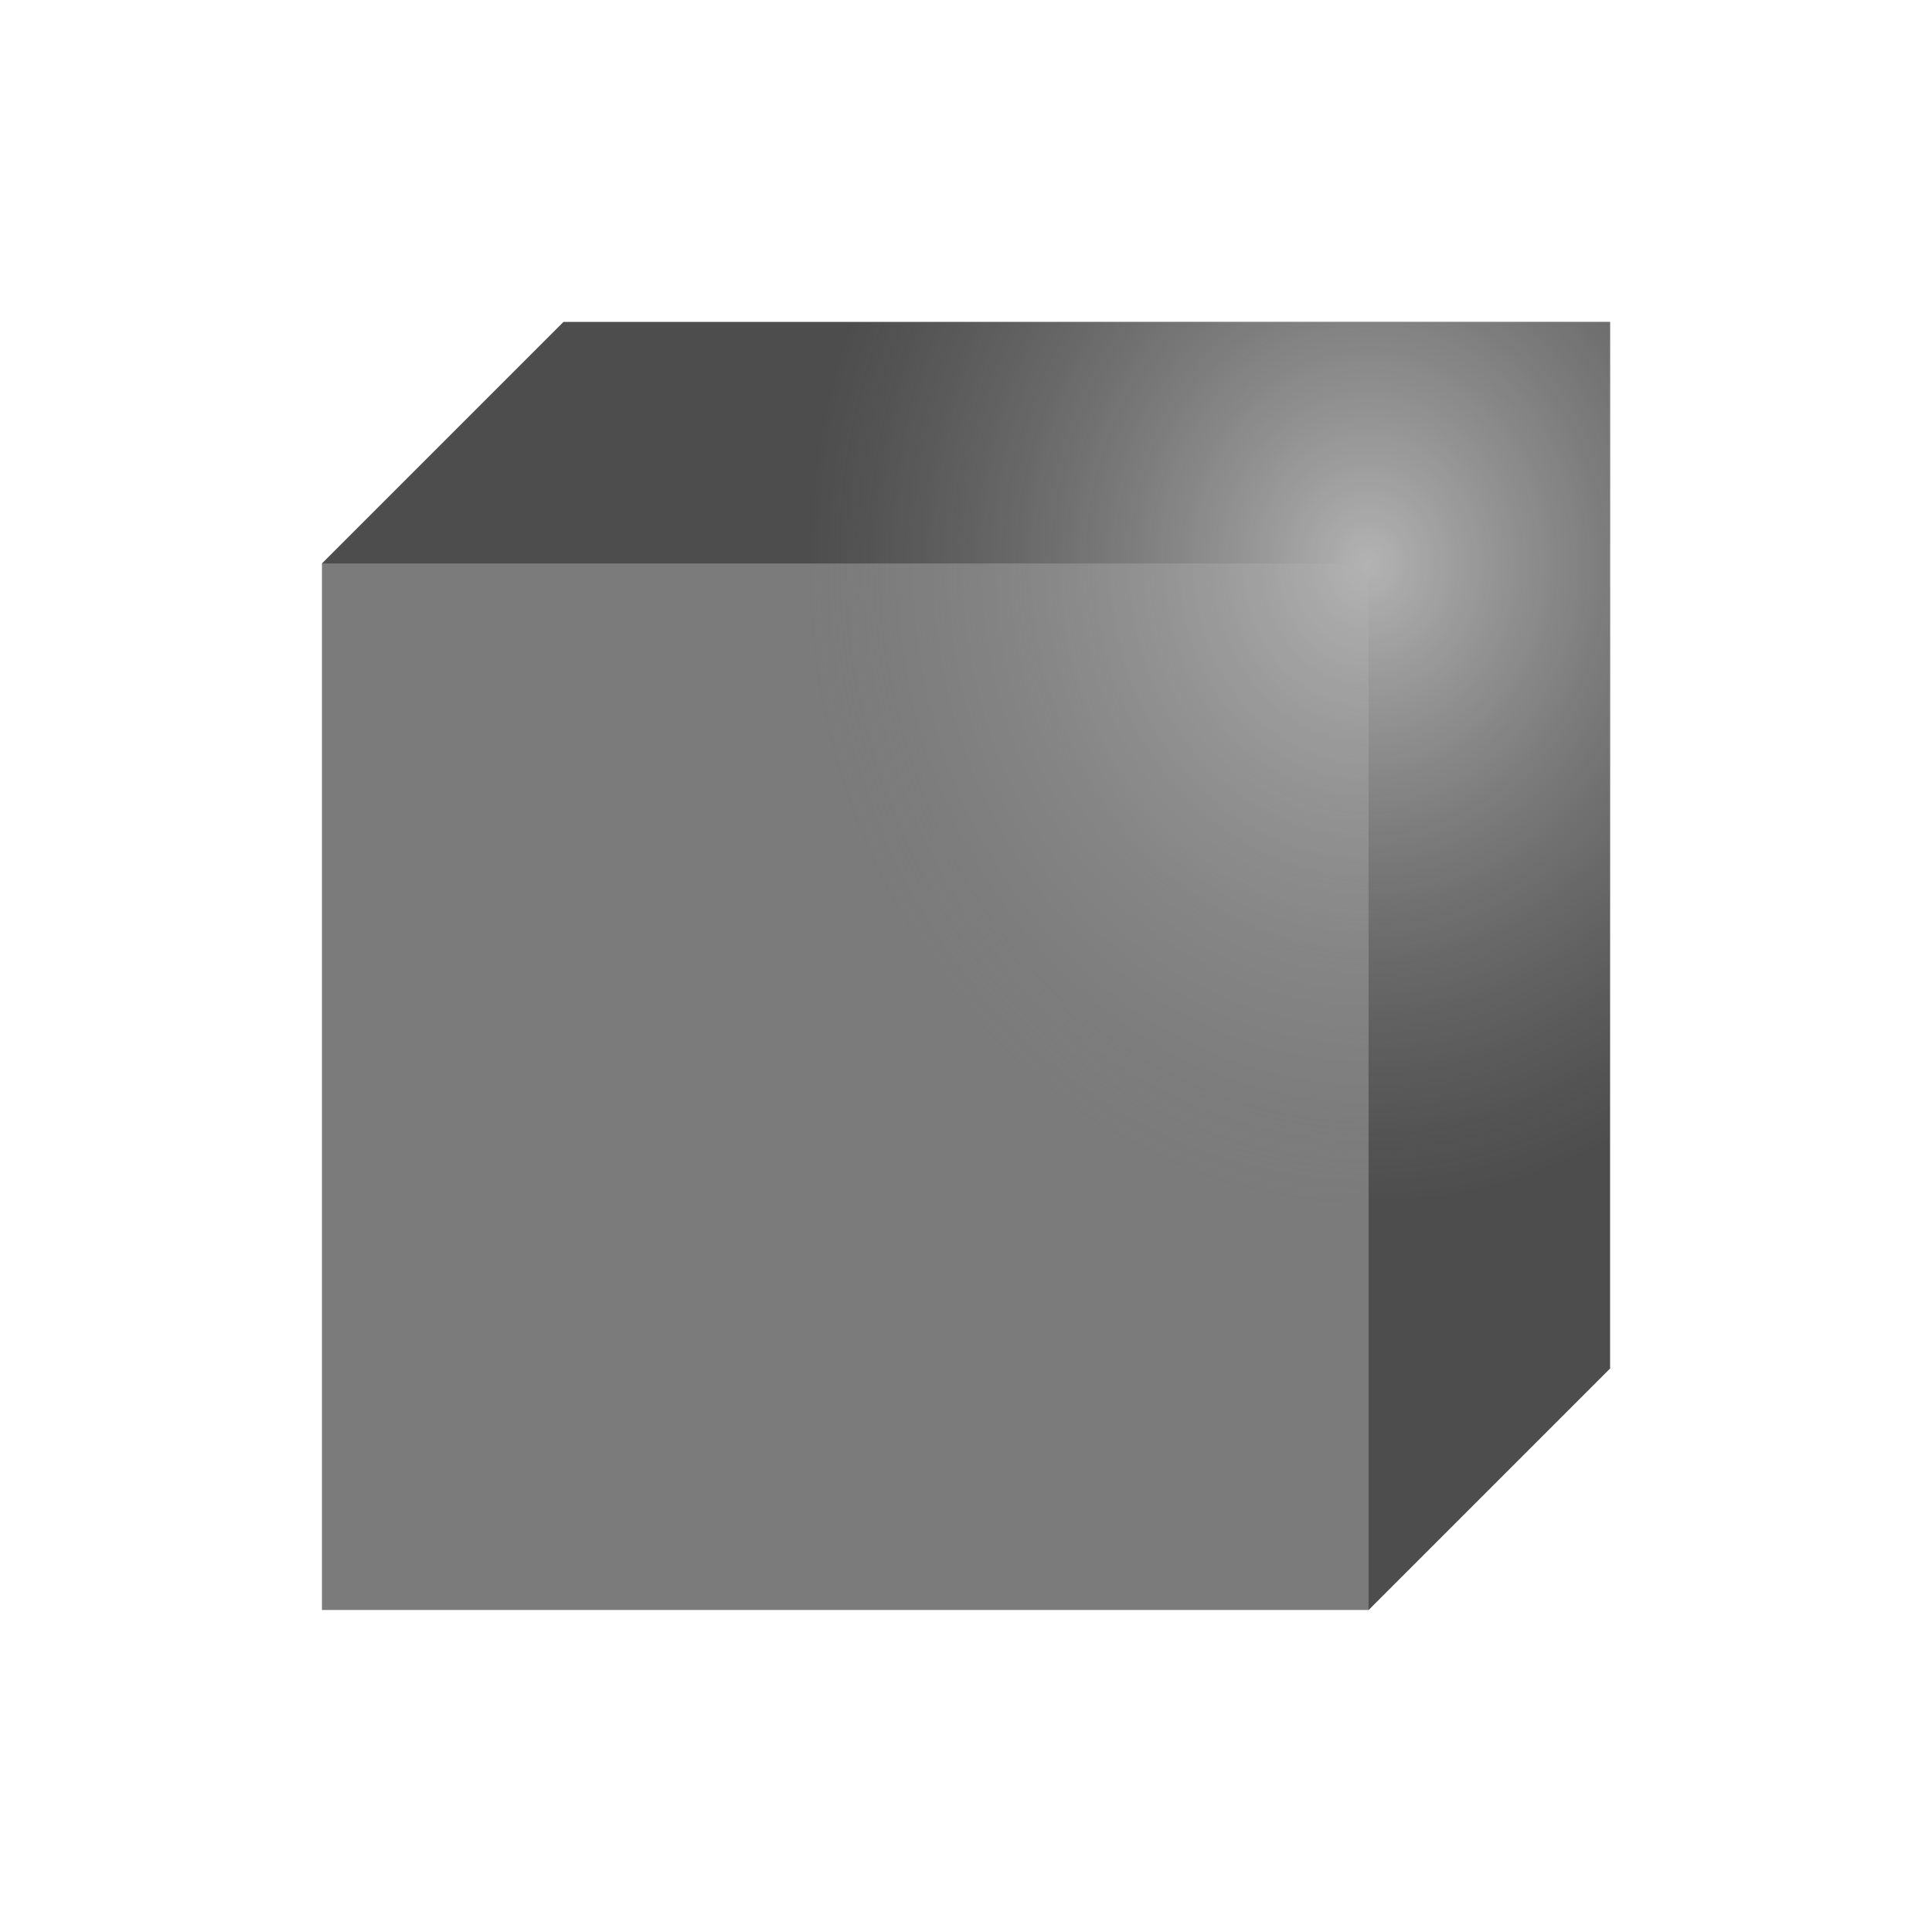
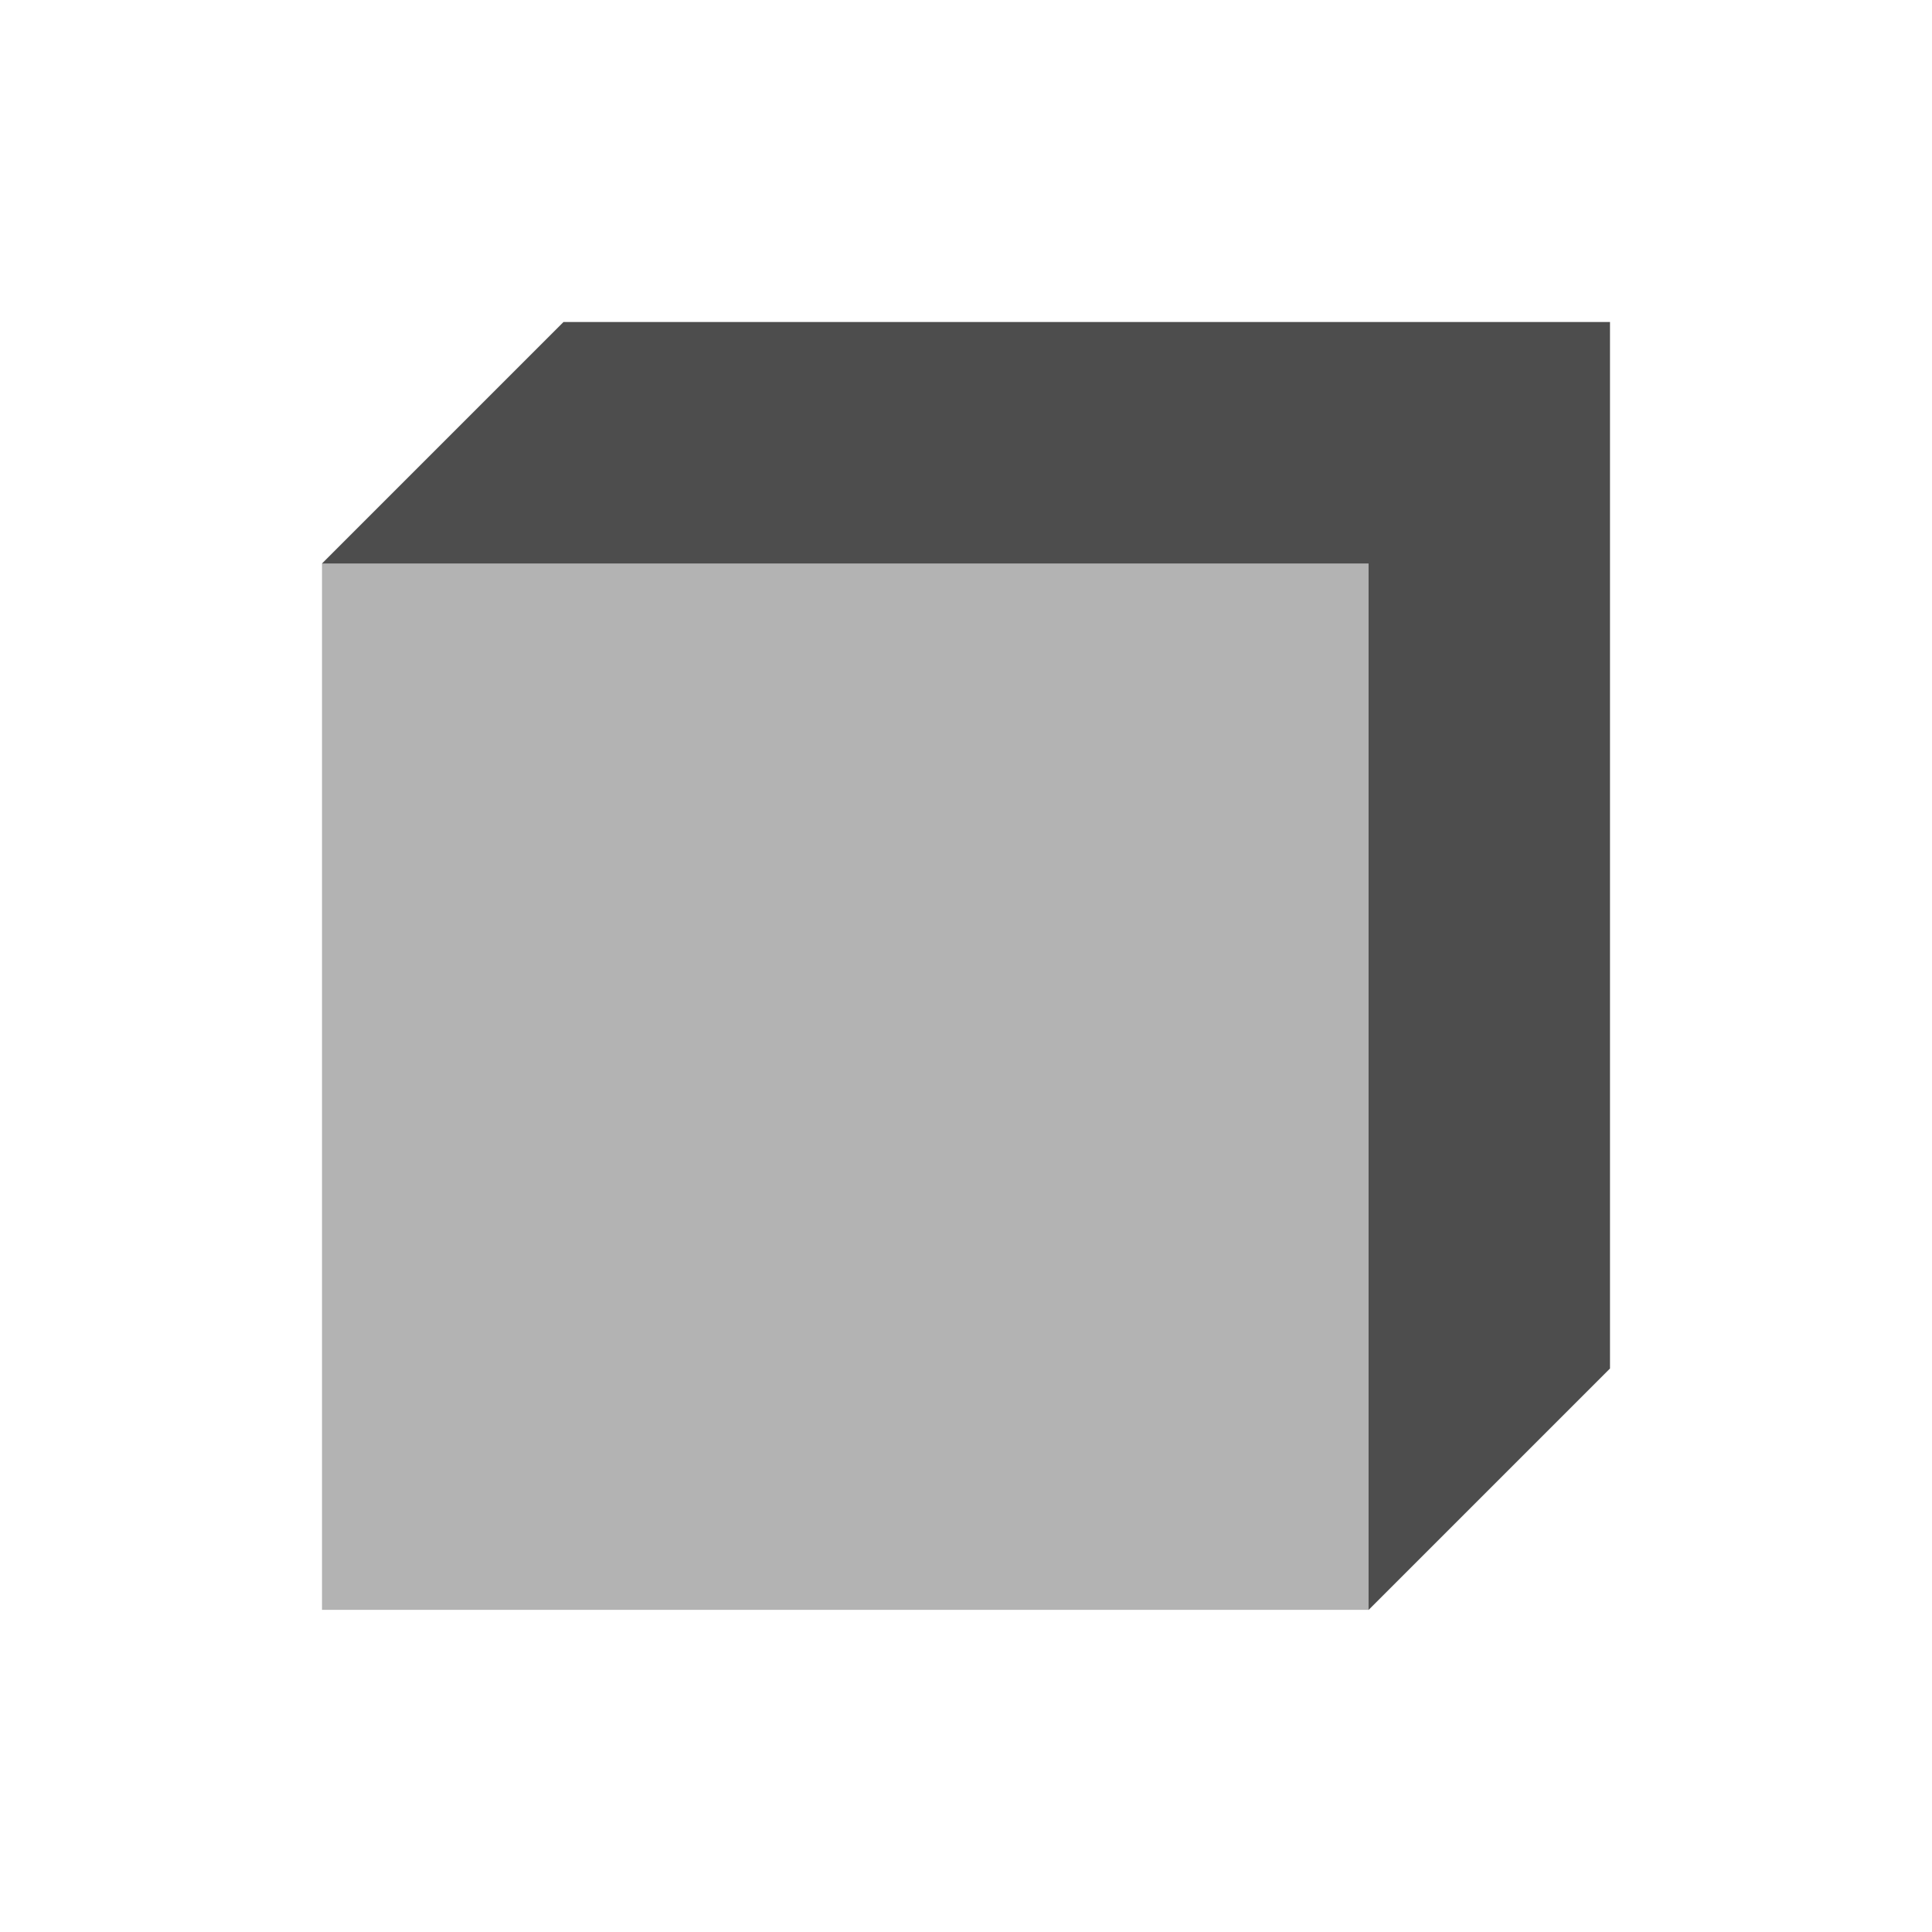
<svg xmlns="http://www.w3.org/2000/svg" viewBox="0 0 24 24">
  <defs>
    <radialGradient id="0" cx="29.426" cy="6.828" r="8" gradientUnits="userSpaceOnUse" gradientTransform="matrix(-.875-0.0 0-1 41.748 1043.19)">
      <stop stop-color="#b3b3b3" />
      <stop offset="1" stop-color="#4d4d4d" stop-opacity=".552" />
    </radialGradient>
  </defs>
  <g transform="translate(1-1029.362)">
    <path fill="#b3b3b3" fill-rule="evenodd" color="#000" stroke-width="1" d="m3 1036.36h13v13h-13z" />
    <path d="m17 20l3-3v-13h-13l-3 3h13z" transform="translate(-1 1029.362)" fill="#4d4d4d" />
-     <path d="m6 1033.362l-3 3v13h13l3-3v-13h-13" fill="url(#0)" fill-rule="evenodd" color="#000" />
  </g>
</svg>